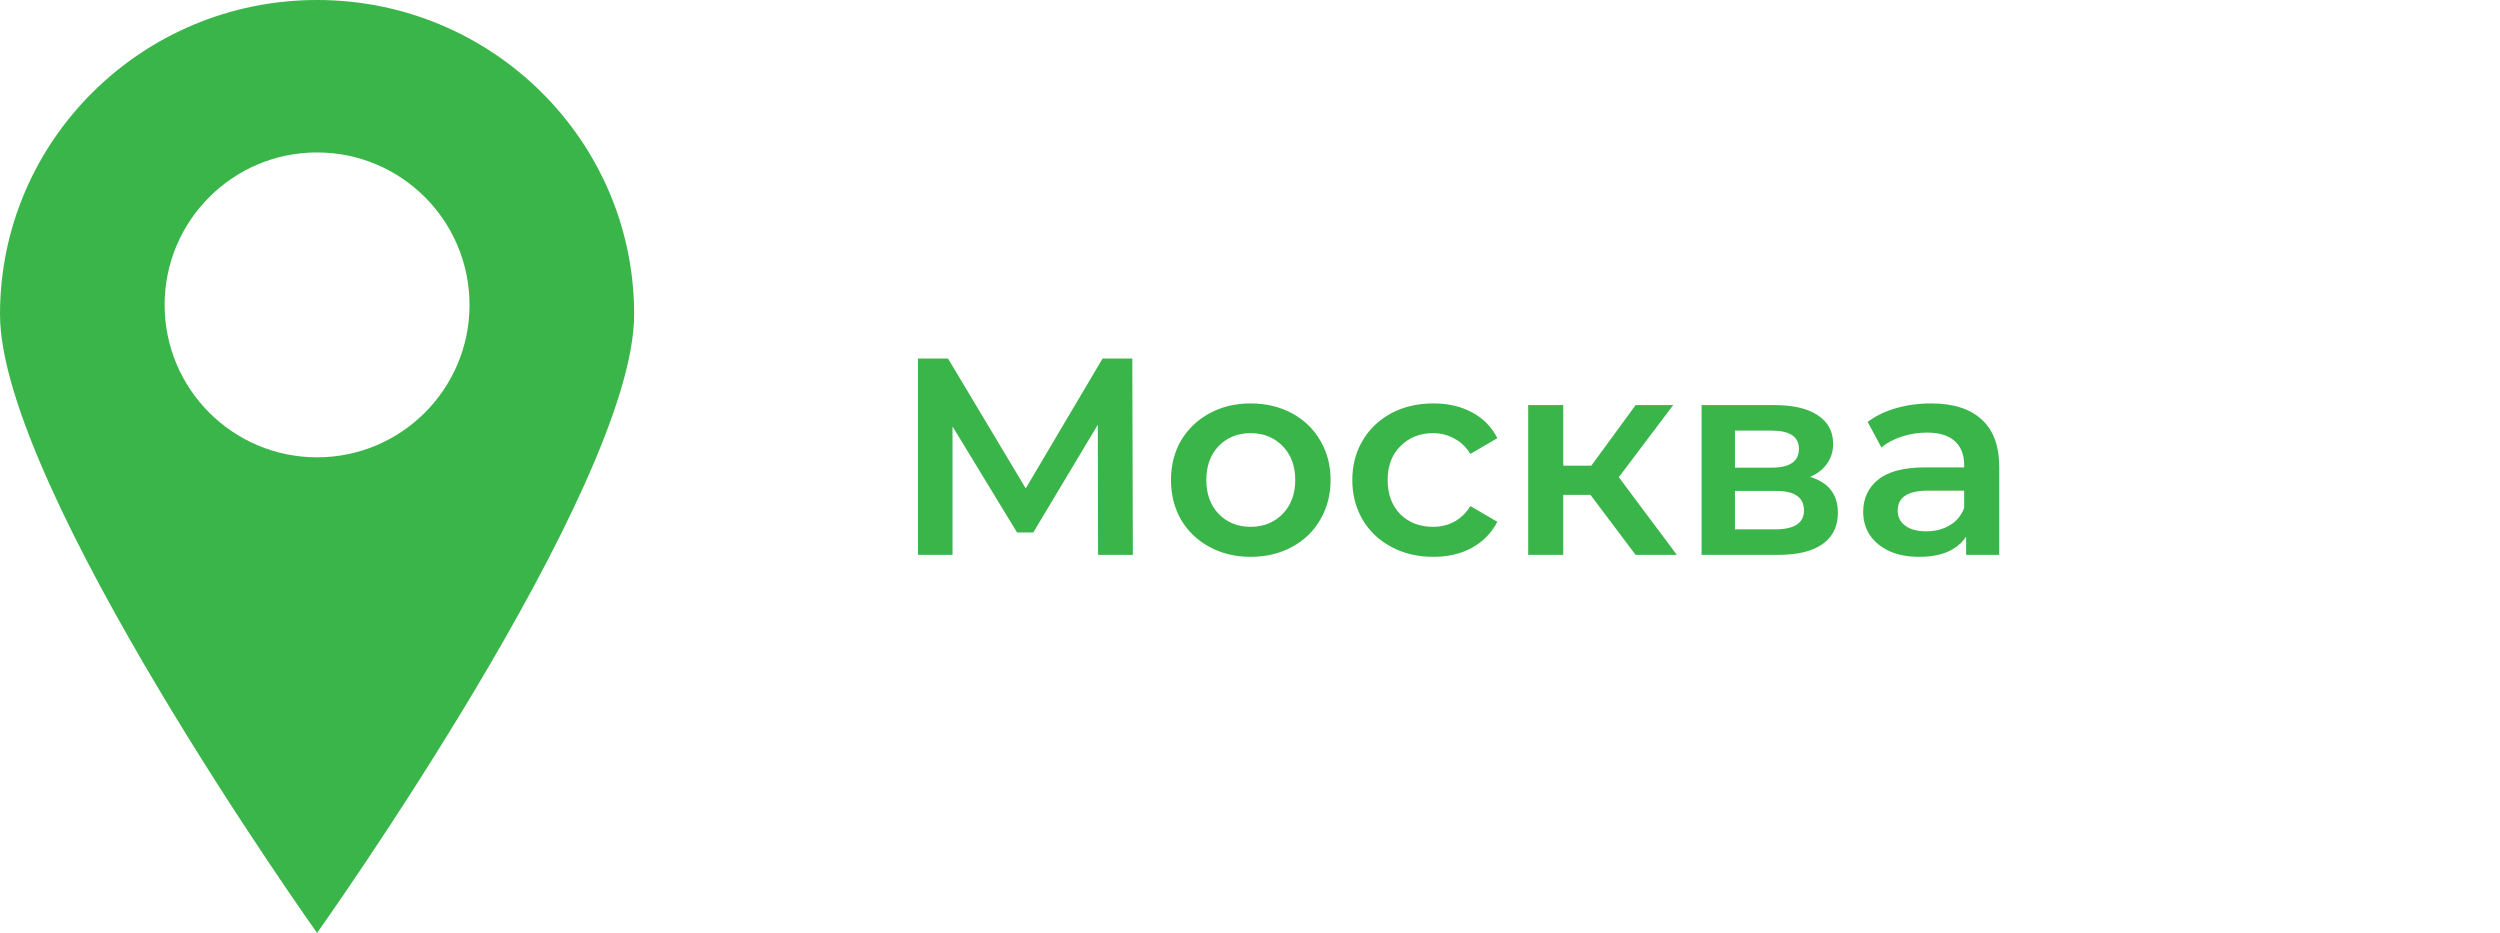
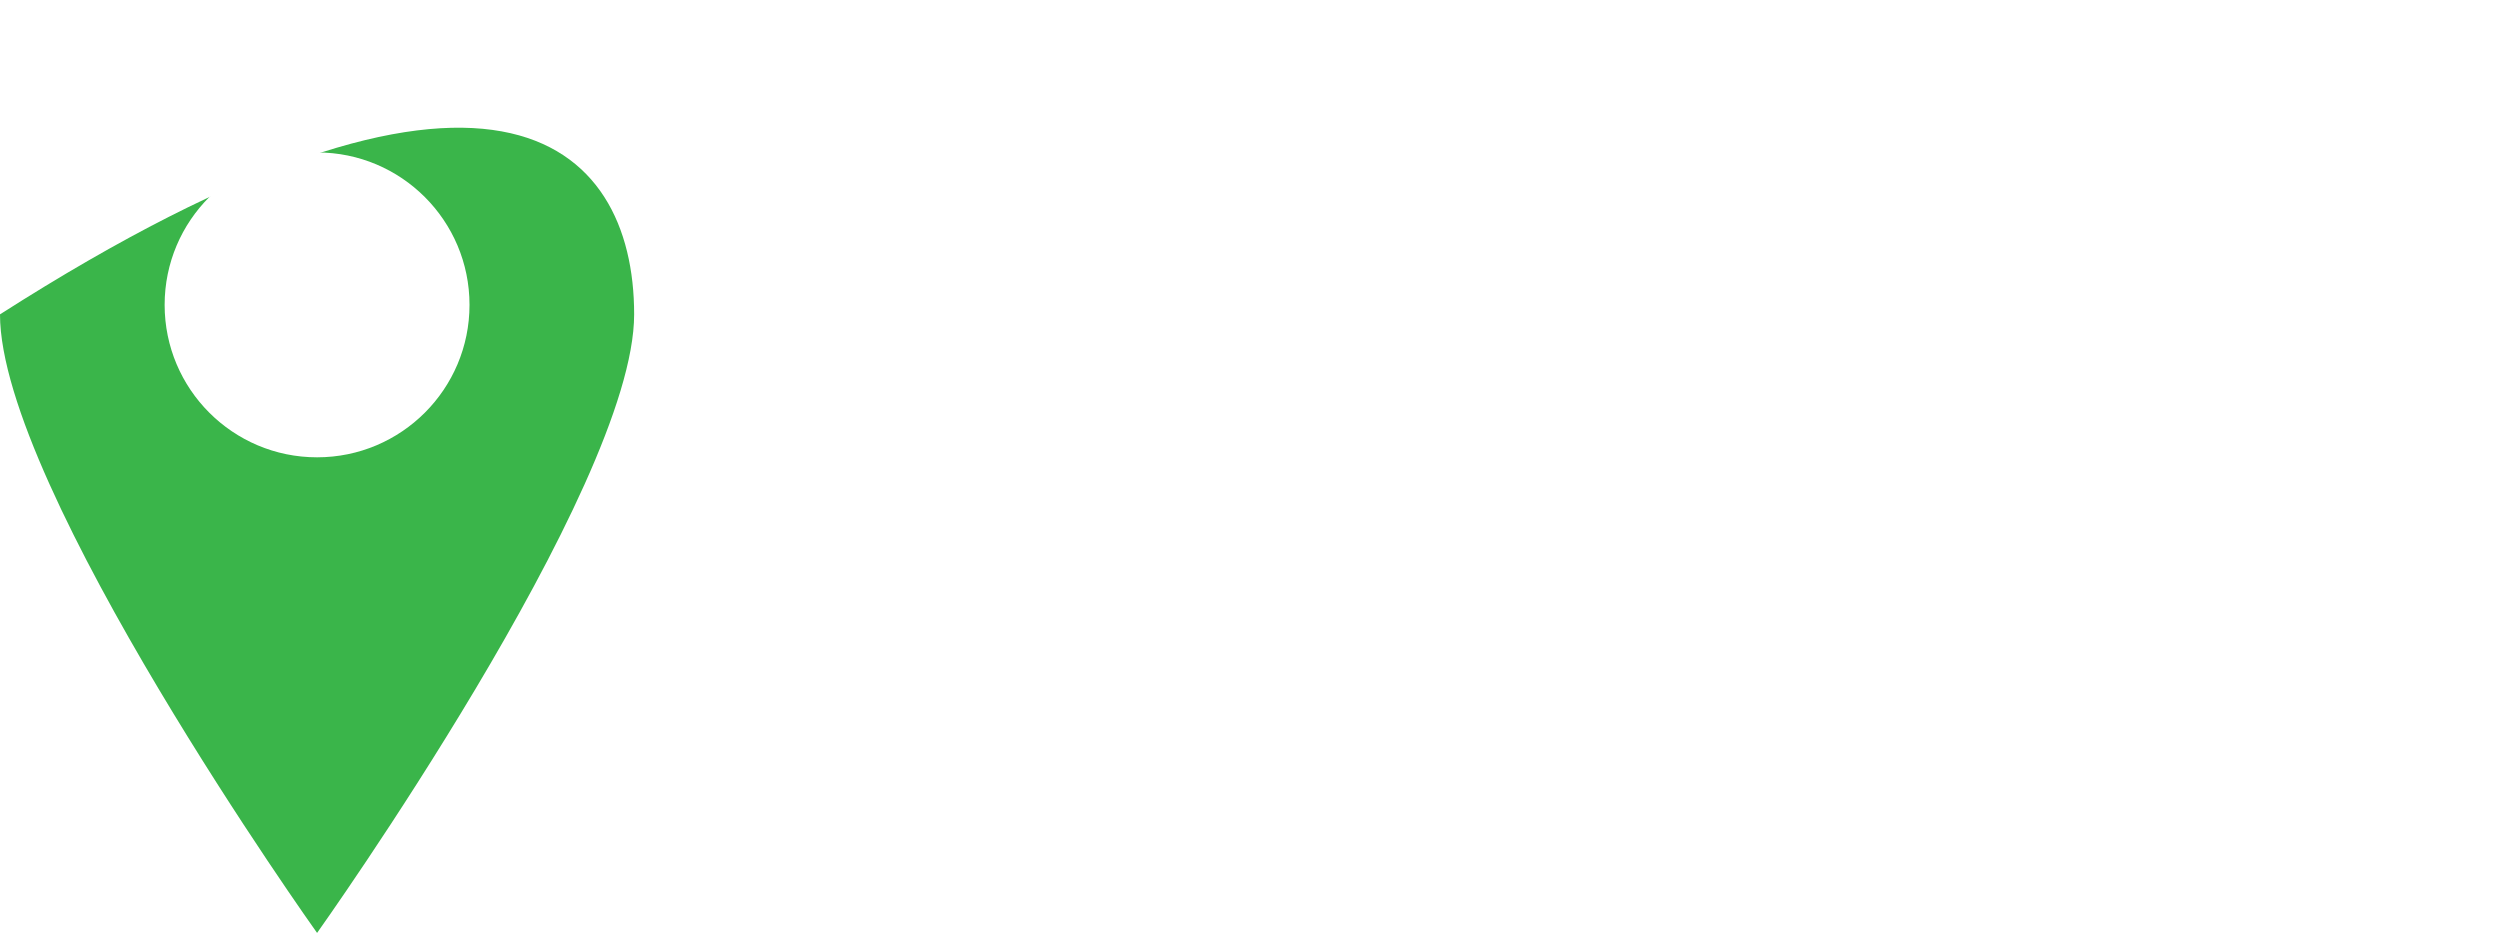
<svg xmlns="http://www.w3.org/2000/svg" width="410" height="153" viewBox="0 0 410 153" fill="none">
  <g filter="url(#filter0_d_27_92)">
-     <path d="M55 25H369C380.046 25 389 33.954 389 45V105C389 116.046 380.046 125 369 125H55V25Z" fill="white" />
-   </g>
-   <path d="M104 51.554C104 80.027 52 153 52 153C52 153 0 80.027 0 51.554C0 23.082 23.281 0 52 0C80.719 0 104 23.082 104 51.554Z" fill="#3AB54A" />
+     </g>
+   <path d="M104 51.554C104 80.027 52 153 52 153C52 153 0 80.027 0 51.554C80.719 0 104 23.082 104 51.554Z" fill="#3AB54A" />
  <circle cx="52" cy="50" r="25" fill="white" />
-   <path d="M180.086 91L180.04 69.656L169.46 87.32H166.792L156.212 69.932V91H150.554V58.8H155.476L168.218 80.098L180.822 58.8H185.698L185.79 91H180.086ZM205.105 91.322C202.621 91.322 200.382 90.785 198.389 89.712C196.396 88.639 194.832 87.151 193.697 85.25C192.593 83.318 192.041 81.141 192.041 78.718C192.041 76.295 192.593 74.133 193.697 72.232C194.832 70.331 196.396 68.843 198.389 67.77C200.382 66.697 202.621 66.16 205.105 66.16C207.62 66.16 209.874 66.697 211.867 67.77C213.86 68.843 215.409 70.331 216.513 72.232C217.648 74.133 218.215 76.295 218.215 78.718C218.215 81.141 217.648 83.318 216.513 85.25C215.409 87.151 213.86 88.639 211.867 89.712C209.874 90.785 207.62 91.322 205.105 91.322ZM205.105 86.4C207.221 86.4 208.969 85.695 210.349 84.284C211.729 82.873 212.419 81.018 212.419 78.718C212.419 76.418 211.729 74.563 210.349 73.152C208.969 71.741 207.221 71.036 205.105 71.036C202.989 71.036 201.241 71.741 199.861 73.152C198.512 74.563 197.837 76.418 197.837 78.718C197.837 81.018 198.512 82.873 199.861 84.284C201.241 85.695 202.989 86.4 205.105 86.4ZM235.073 91.322C232.528 91.322 230.243 90.785 228.219 89.712C226.195 88.639 224.616 87.151 223.481 85.25C222.347 83.318 221.779 81.141 221.779 78.718C221.779 76.295 222.347 74.133 223.481 72.232C224.616 70.331 226.18 68.843 228.173 67.77C230.197 66.697 232.497 66.16 235.073 66.16C237.496 66.16 239.612 66.651 241.421 67.632C243.261 68.613 244.641 70.024 245.561 71.864L241.145 74.44C240.44 73.305 239.551 72.462 238.477 71.91C237.435 71.327 236.285 71.036 235.027 71.036C232.881 71.036 231.102 71.741 229.691 73.152C228.281 74.532 227.575 76.387 227.575 78.718C227.575 81.049 228.265 82.919 229.645 84.33C231.056 85.71 232.85 86.4 235.027 86.4C236.285 86.4 237.435 86.124 238.477 85.572C239.551 84.989 240.44 84.131 241.145 82.996L245.561 85.572C244.611 87.412 243.215 88.838 241.375 89.85C239.566 90.831 237.465 91.322 235.073 91.322ZM260.836 81.156H256.374V91H250.624V66.436H256.374V76.372H260.974L268.242 66.436H274.406L265.482 78.258L275.004 91H268.242L260.836 81.156ZM296.861 78.212C299.897 79.132 301.415 81.095 301.415 84.1C301.415 86.308 300.587 88.01 298.931 89.206C297.275 90.402 294.822 91 291.571 91H279.059V66.436H291.065C294.071 66.436 296.417 66.988 298.103 68.092C299.79 69.196 300.633 70.76 300.633 72.784C300.633 74.041 300.296 75.13 299.621 76.05C298.977 76.97 298.057 77.691 296.861 78.212ZM284.533 76.694H290.559C293.534 76.694 295.021 75.667 295.021 73.612C295.021 71.619 293.534 70.622 290.559 70.622H284.533V76.694ZM291.111 86.814C294.27 86.814 295.849 85.787 295.849 83.732C295.849 82.659 295.481 81.861 294.745 81.34C294.009 80.788 292.859 80.512 291.295 80.512H284.533V86.814H291.111ZM316.694 66.16C320.312 66.16 323.072 67.034 324.974 68.782C326.906 70.499 327.872 73.106 327.872 76.602V91H322.444V88.01C321.738 89.083 320.726 89.911 319.408 90.494C318.12 91.046 316.556 91.322 314.716 91.322C312.876 91.322 311.266 91.015 309.886 90.402C308.506 89.758 307.432 88.884 306.666 87.78C305.93 86.645 305.562 85.373 305.562 83.962C305.562 81.754 306.374 79.991 308 78.672C309.656 77.323 312.247 76.648 315.774 76.648H322.122V76.28C322.122 74.563 321.6 73.244 320.558 72.324C319.546 71.404 318.028 70.944 316.004 70.944C314.624 70.944 313.259 71.159 311.91 71.588C310.591 72.017 309.472 72.615 308.552 73.382L306.298 69.196C307.586 68.215 309.134 67.463 310.944 66.942C312.753 66.421 314.67 66.16 316.694 66.16ZM315.912 87.136C317.353 87.136 318.626 86.814 319.73 86.17C320.864 85.495 321.662 84.545 322.122 83.318V80.466H316.188C312.876 80.466 311.22 81.555 311.22 83.732C311.22 84.775 311.634 85.603 312.462 86.216C313.29 86.829 314.44 87.136 315.912 87.136Z" fill="#3AB54A" />
  <defs>
    <filter id="filter0_d_27_92" x="34" y="8" width="376" height="142" filterUnits="userSpaceOnUse" color-interpolation-filters="sRGB">
      <feFlood flood-opacity="0" result="BackgroundImageFix" />
      <feColorMatrix in="SourceAlpha" type="matrix" values="0 0 0 0 0 0 0 0 0 0 0 0 0 0 0 0 0 0 127 0" result="hardAlpha" />
      <feOffset dy="4" />
      <feGaussianBlur stdDeviation="10.5" />
      <feComposite in2="hardAlpha" operator="out" />
      <feColorMatrix type="matrix" values="0 0 0 0 0.227 0 0 0 0 0.714 0 0 0 0 0.29 0 0 0 0.3 0" />
      <feBlend mode="normal" in2="BackgroundImageFix" result="effect1_dropShadow_27_92" />
      <feBlend mode="normal" in="SourceGraphic" in2="effect1_dropShadow_27_92" result="shape" />
    </filter>
  </defs>
</svg>